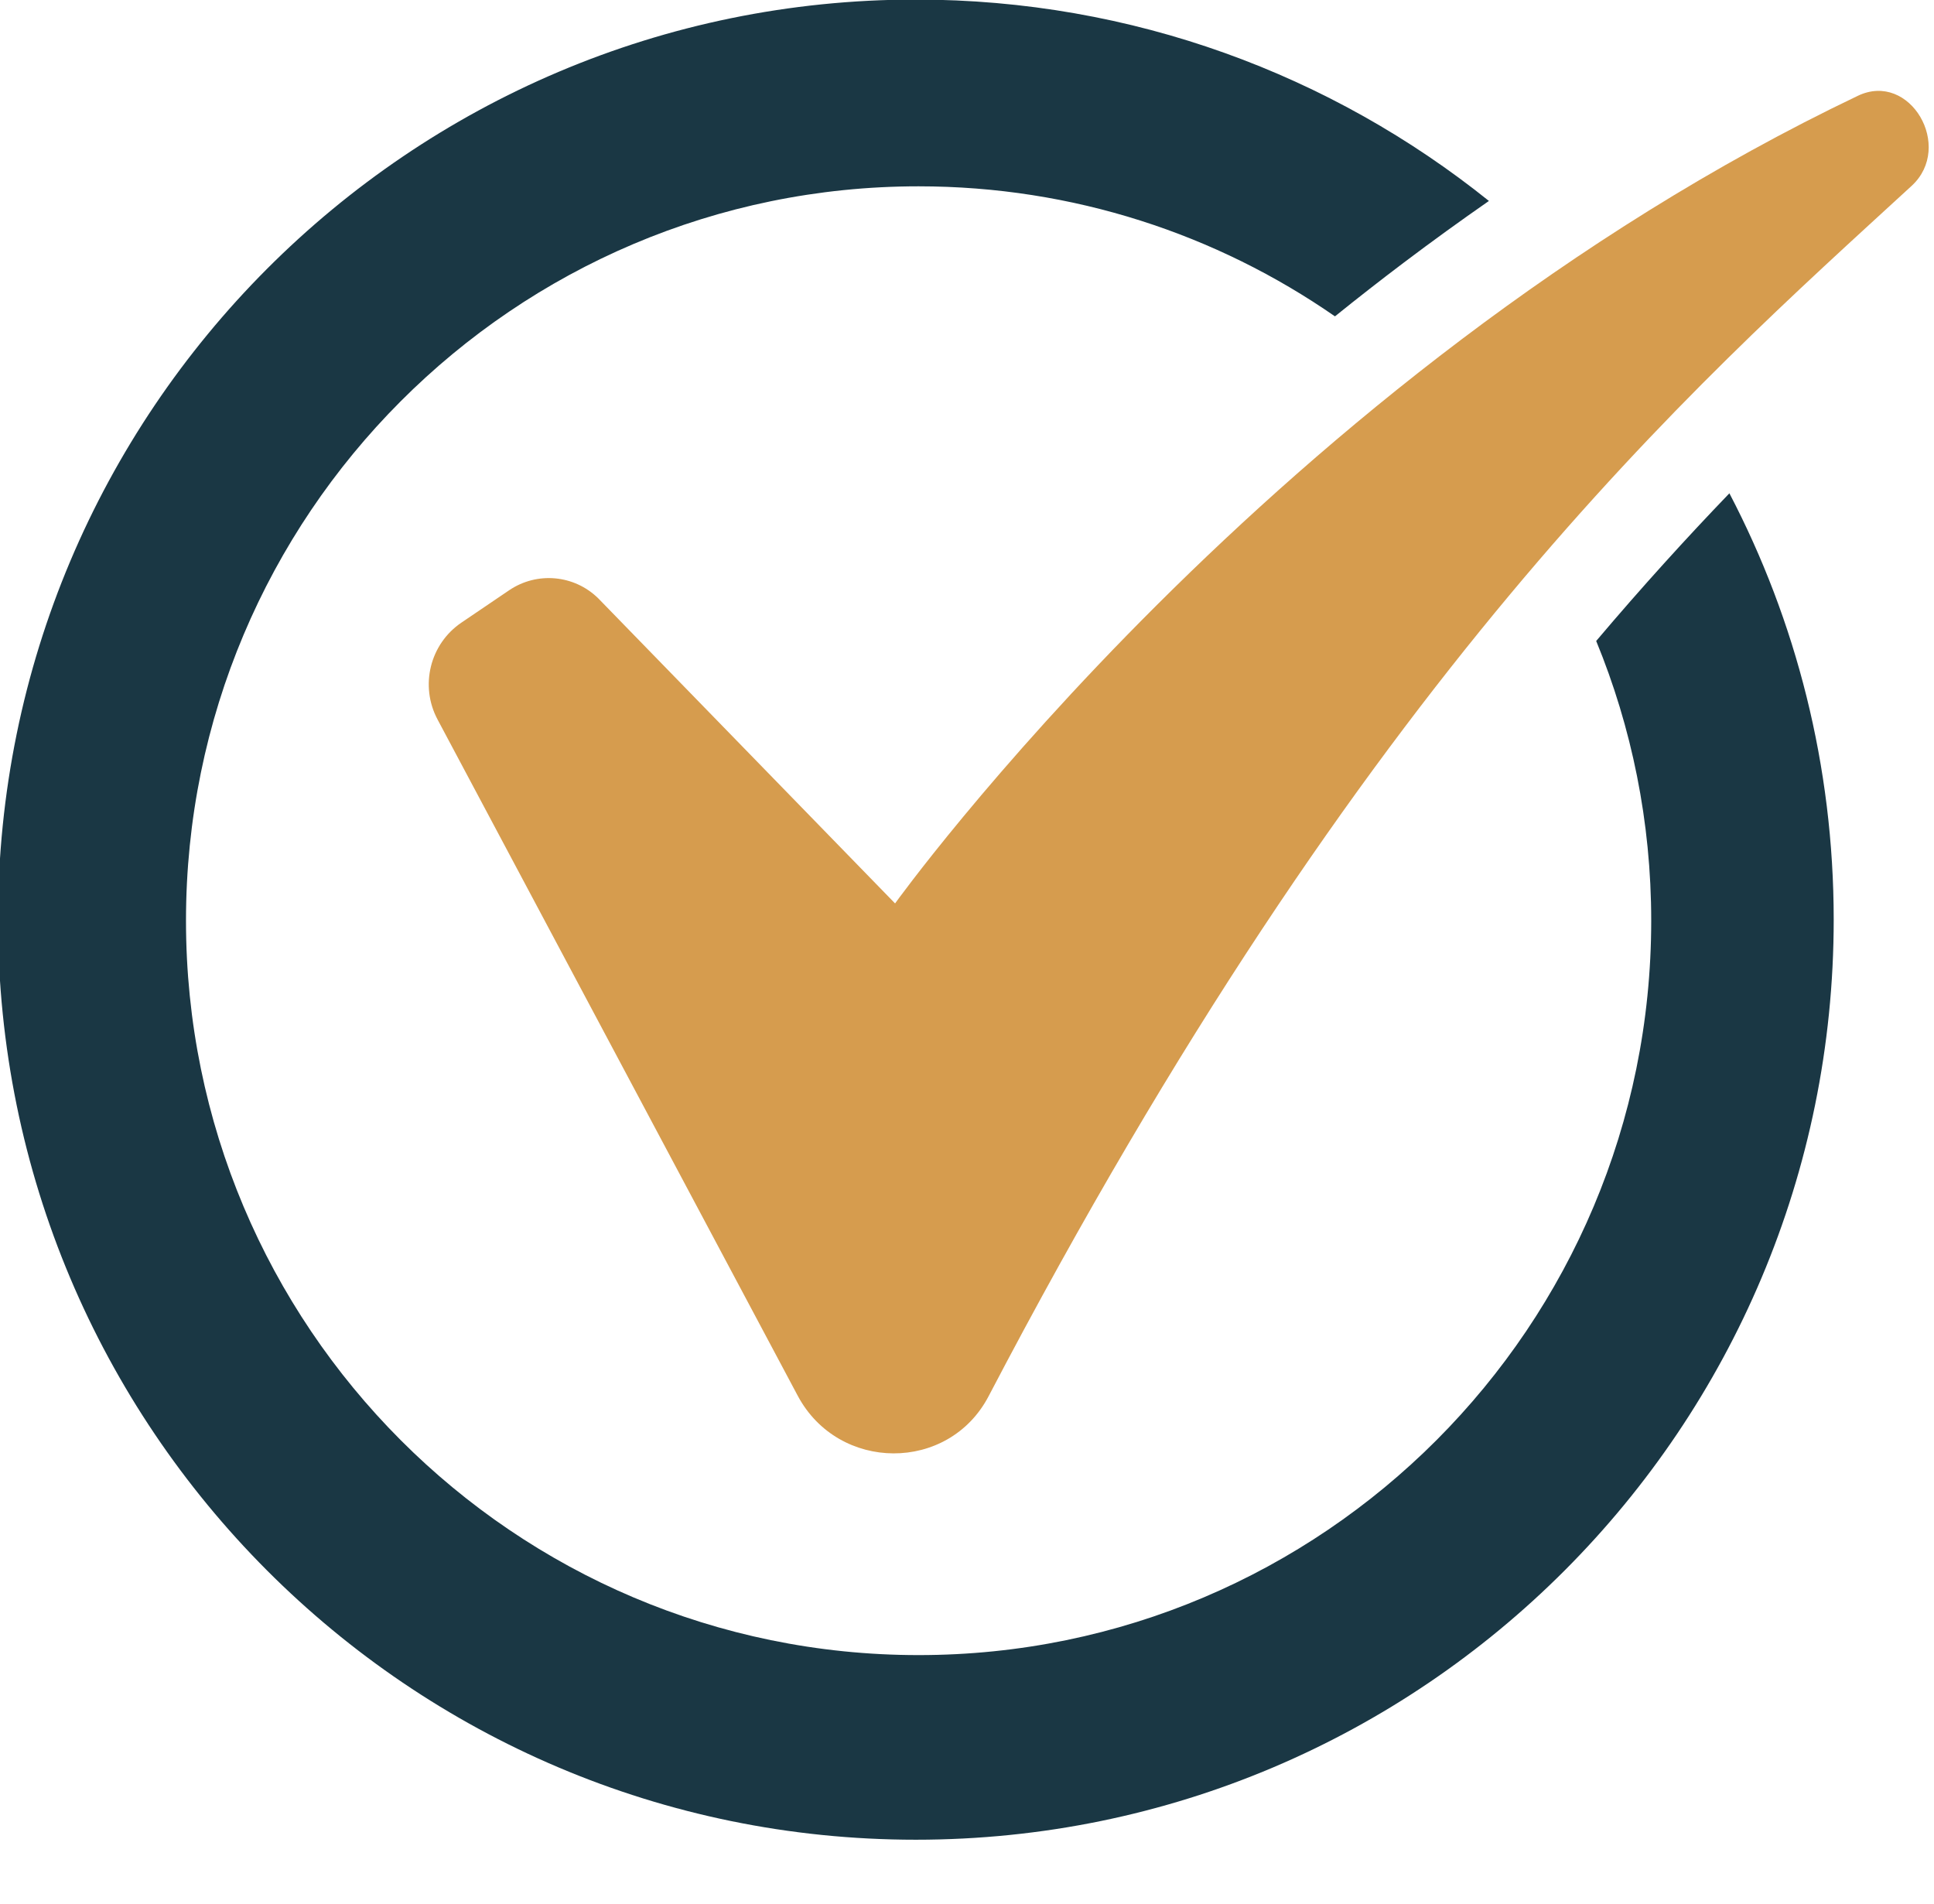
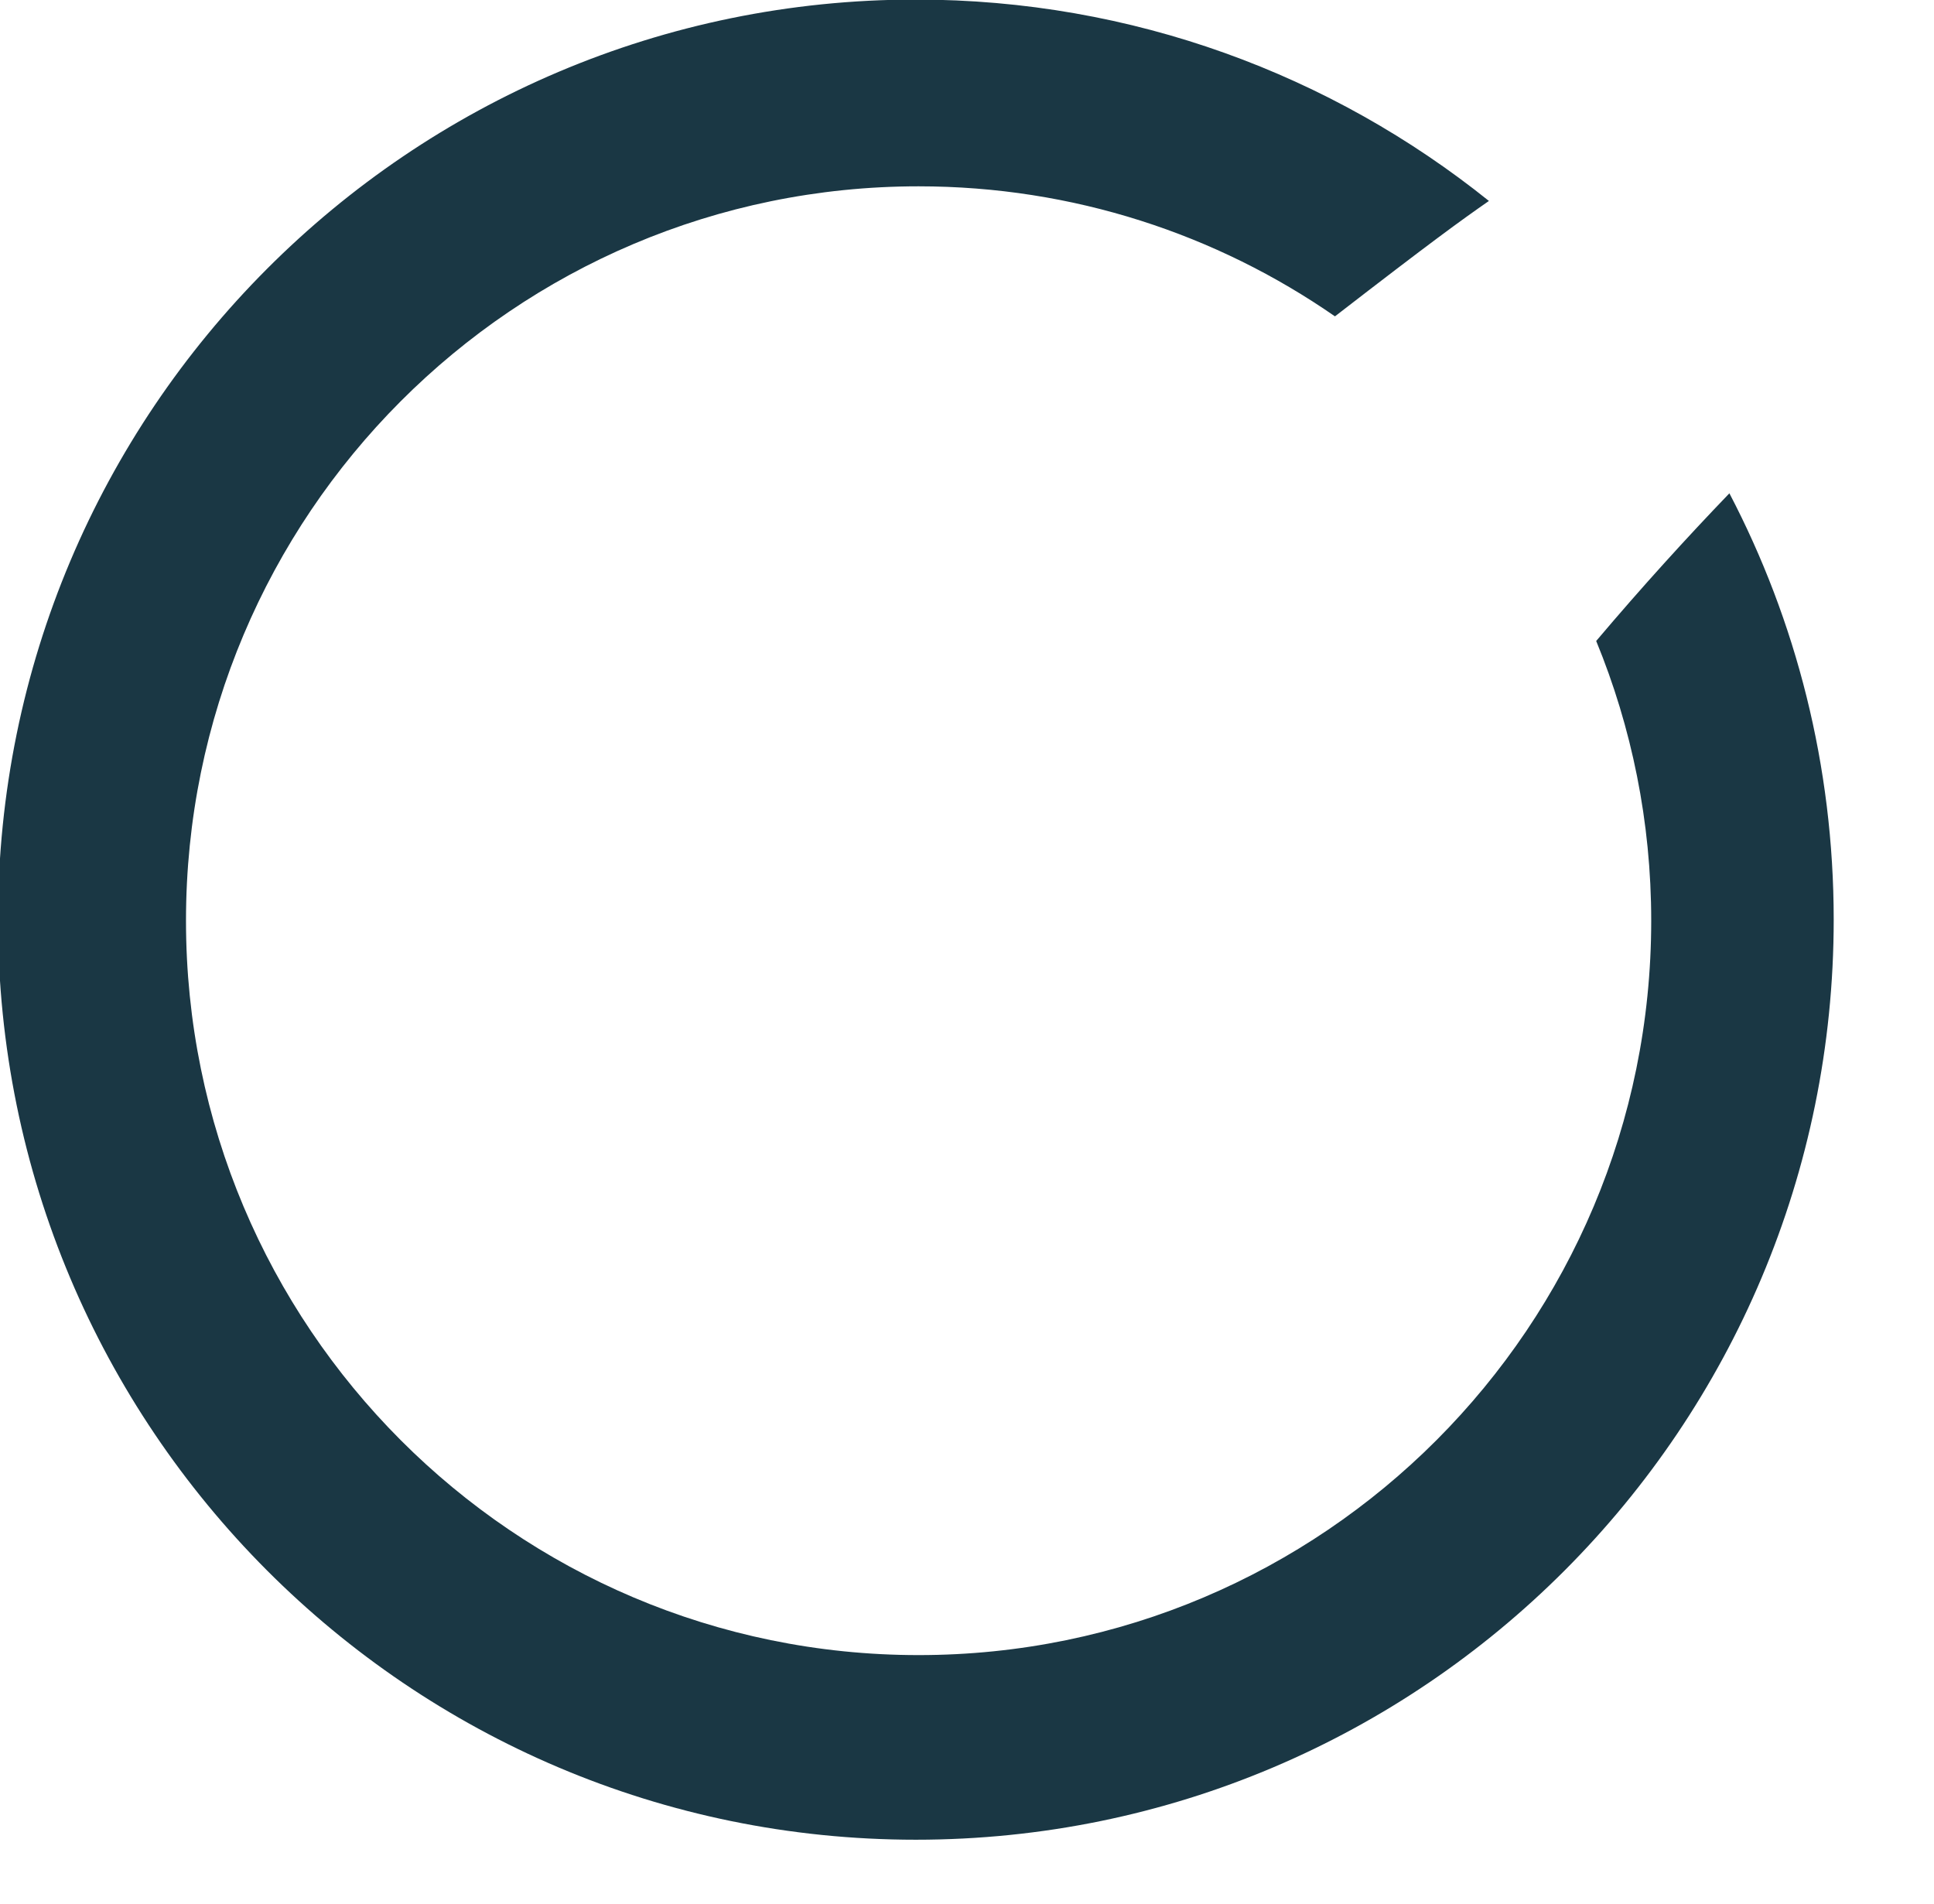
<svg xmlns="http://www.w3.org/2000/svg" width="100%" height="100%" viewBox="0 0 64 63" version="1.1" xml:space="preserve" style="fill-rule:evenodd;clip-rule:evenodd;stroke-linejoin:round;stroke-miterlimit:2;">
  <g transform="matrix(1,0,0,1,-215.951,0)">
    <g id="Artboard3" transform="matrix(0.969,0,0,1.083,75.532,0)">
-       <rect x="144.844" y="0" width="66.017" height="57.269" style="fill:none;" />
      <g transform="matrix(0.187,0,0,0.173,144.552,23.144)">
        <g transform="matrix(8.596,0,0,8.333,293.424,77.851)">
-           <path d="M0,-11.812C0.753,-9.985 1.169,-7.983 1.169,-5.884C1.169,2.713 -5.799,9.681 -14.396,9.681C-22.992,9.681 -29.96,2.713 -29.96,-5.884C-29.96,-14.48 -22.992,-21.448 -14.396,-21.448C-11.11,-21.448 -8.062,-20.43 -5.55,-18.692C-5.065,-19.082 -4.577,-19.462 -4.086,-19.832C-3.487,-20.283 -2.884,-20.718 -2.279,-21.138C-5.615,-23.809 -9.848,-25.406 -14.454,-25.406C-25.224,-25.406 -33.954,-16.676 -33.954,-5.906C-33.954,4.864 -25.224,13.594 -14.454,13.594C-3.684,13.594 5.046,4.864 5.046,-5.906C5.046,-9.167 4.245,-12.241 2.83,-14.942C1.926,-14.004 0.982,-12.97 0,-11.812" style="fill:rgb(26,55,68);fill-rule:nonzero;" />
+           <path d="M0,-11.812C0.753,-9.985 1.169,-7.983 1.169,-5.884C1.169,2.713 -5.799,9.681 -14.396,9.681C-22.992,9.681 -29.96,2.713 -29.96,-5.884C-29.96,-14.48 -22.992,-21.448 -14.396,-21.448C-11.11,-21.448 -8.062,-20.43 -5.55,-18.692C-3.487,-20.283 -2.884,-20.718 -2.279,-21.138C-5.615,-23.809 -9.848,-25.406 -14.454,-25.406C-25.224,-25.406 -33.954,-16.676 -33.954,-5.906C-33.954,4.864 -25.224,13.594 -14.454,13.594C-3.684,13.594 5.046,4.864 5.046,-5.906C5.046,-9.167 4.245,-12.241 2.83,-14.942C1.926,-14.004 0.982,-12.97 0,-11.812" style="fill:rgb(26,55,68);fill-rule:nonzero;" />
        </g>
        <g transform="matrix(8.596,0,0,8.333,165.383,-20.692)">
-           <path d="M0,5.576C0,5.576 8.073,-5.643 20.455,-11.541C21.562,-12.069 22.501,-10.461 21.597,-9.632C16.884,-5.314 10.055,0.637 1.987,16.02C1.135,17.645 -1.203,17.629 -2.068,16.01L-9.72,1.678C-10.102,0.963 -9.882,0.076 -9.211,-0.377L-8.198,-1.062C-7.607,-1.461 -6.817,-1.39 -6.307,-0.891L0,5.576Z" style="fill:rgb(214,156,78);fill-rule:nonzero;" />
-         </g>
+           </g>
      </g>
    </g>
  </g>
</svg>